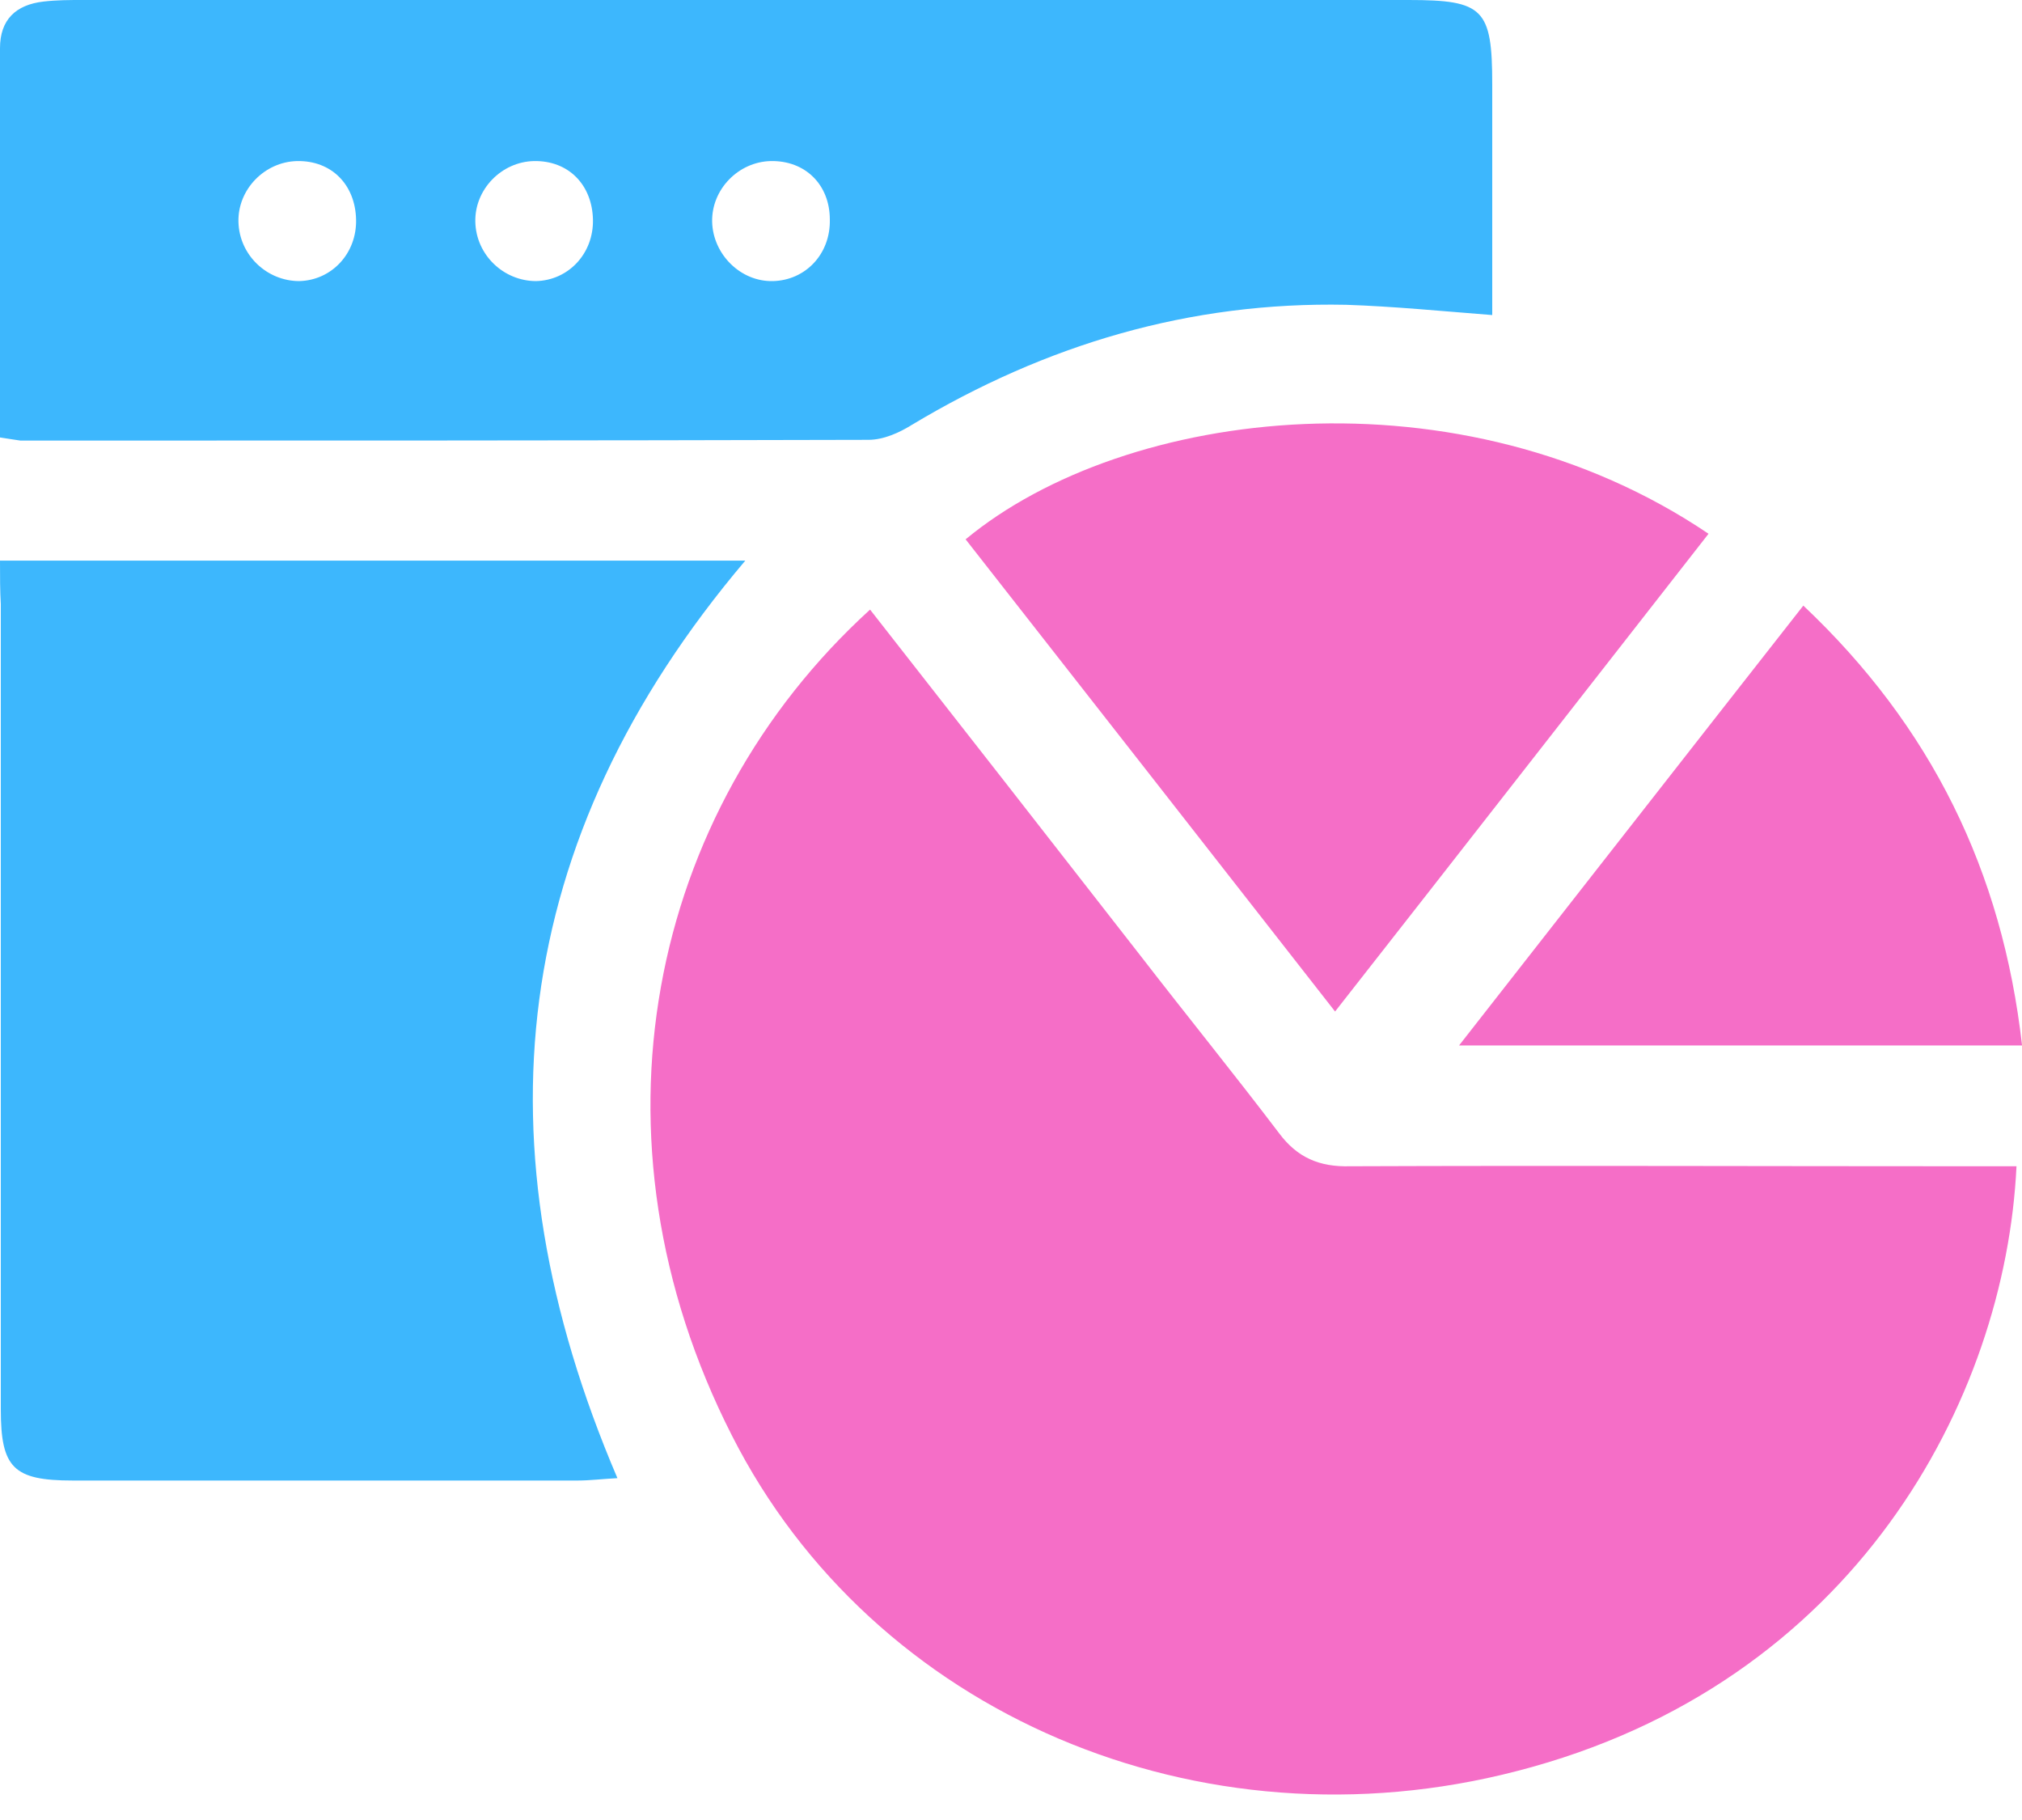
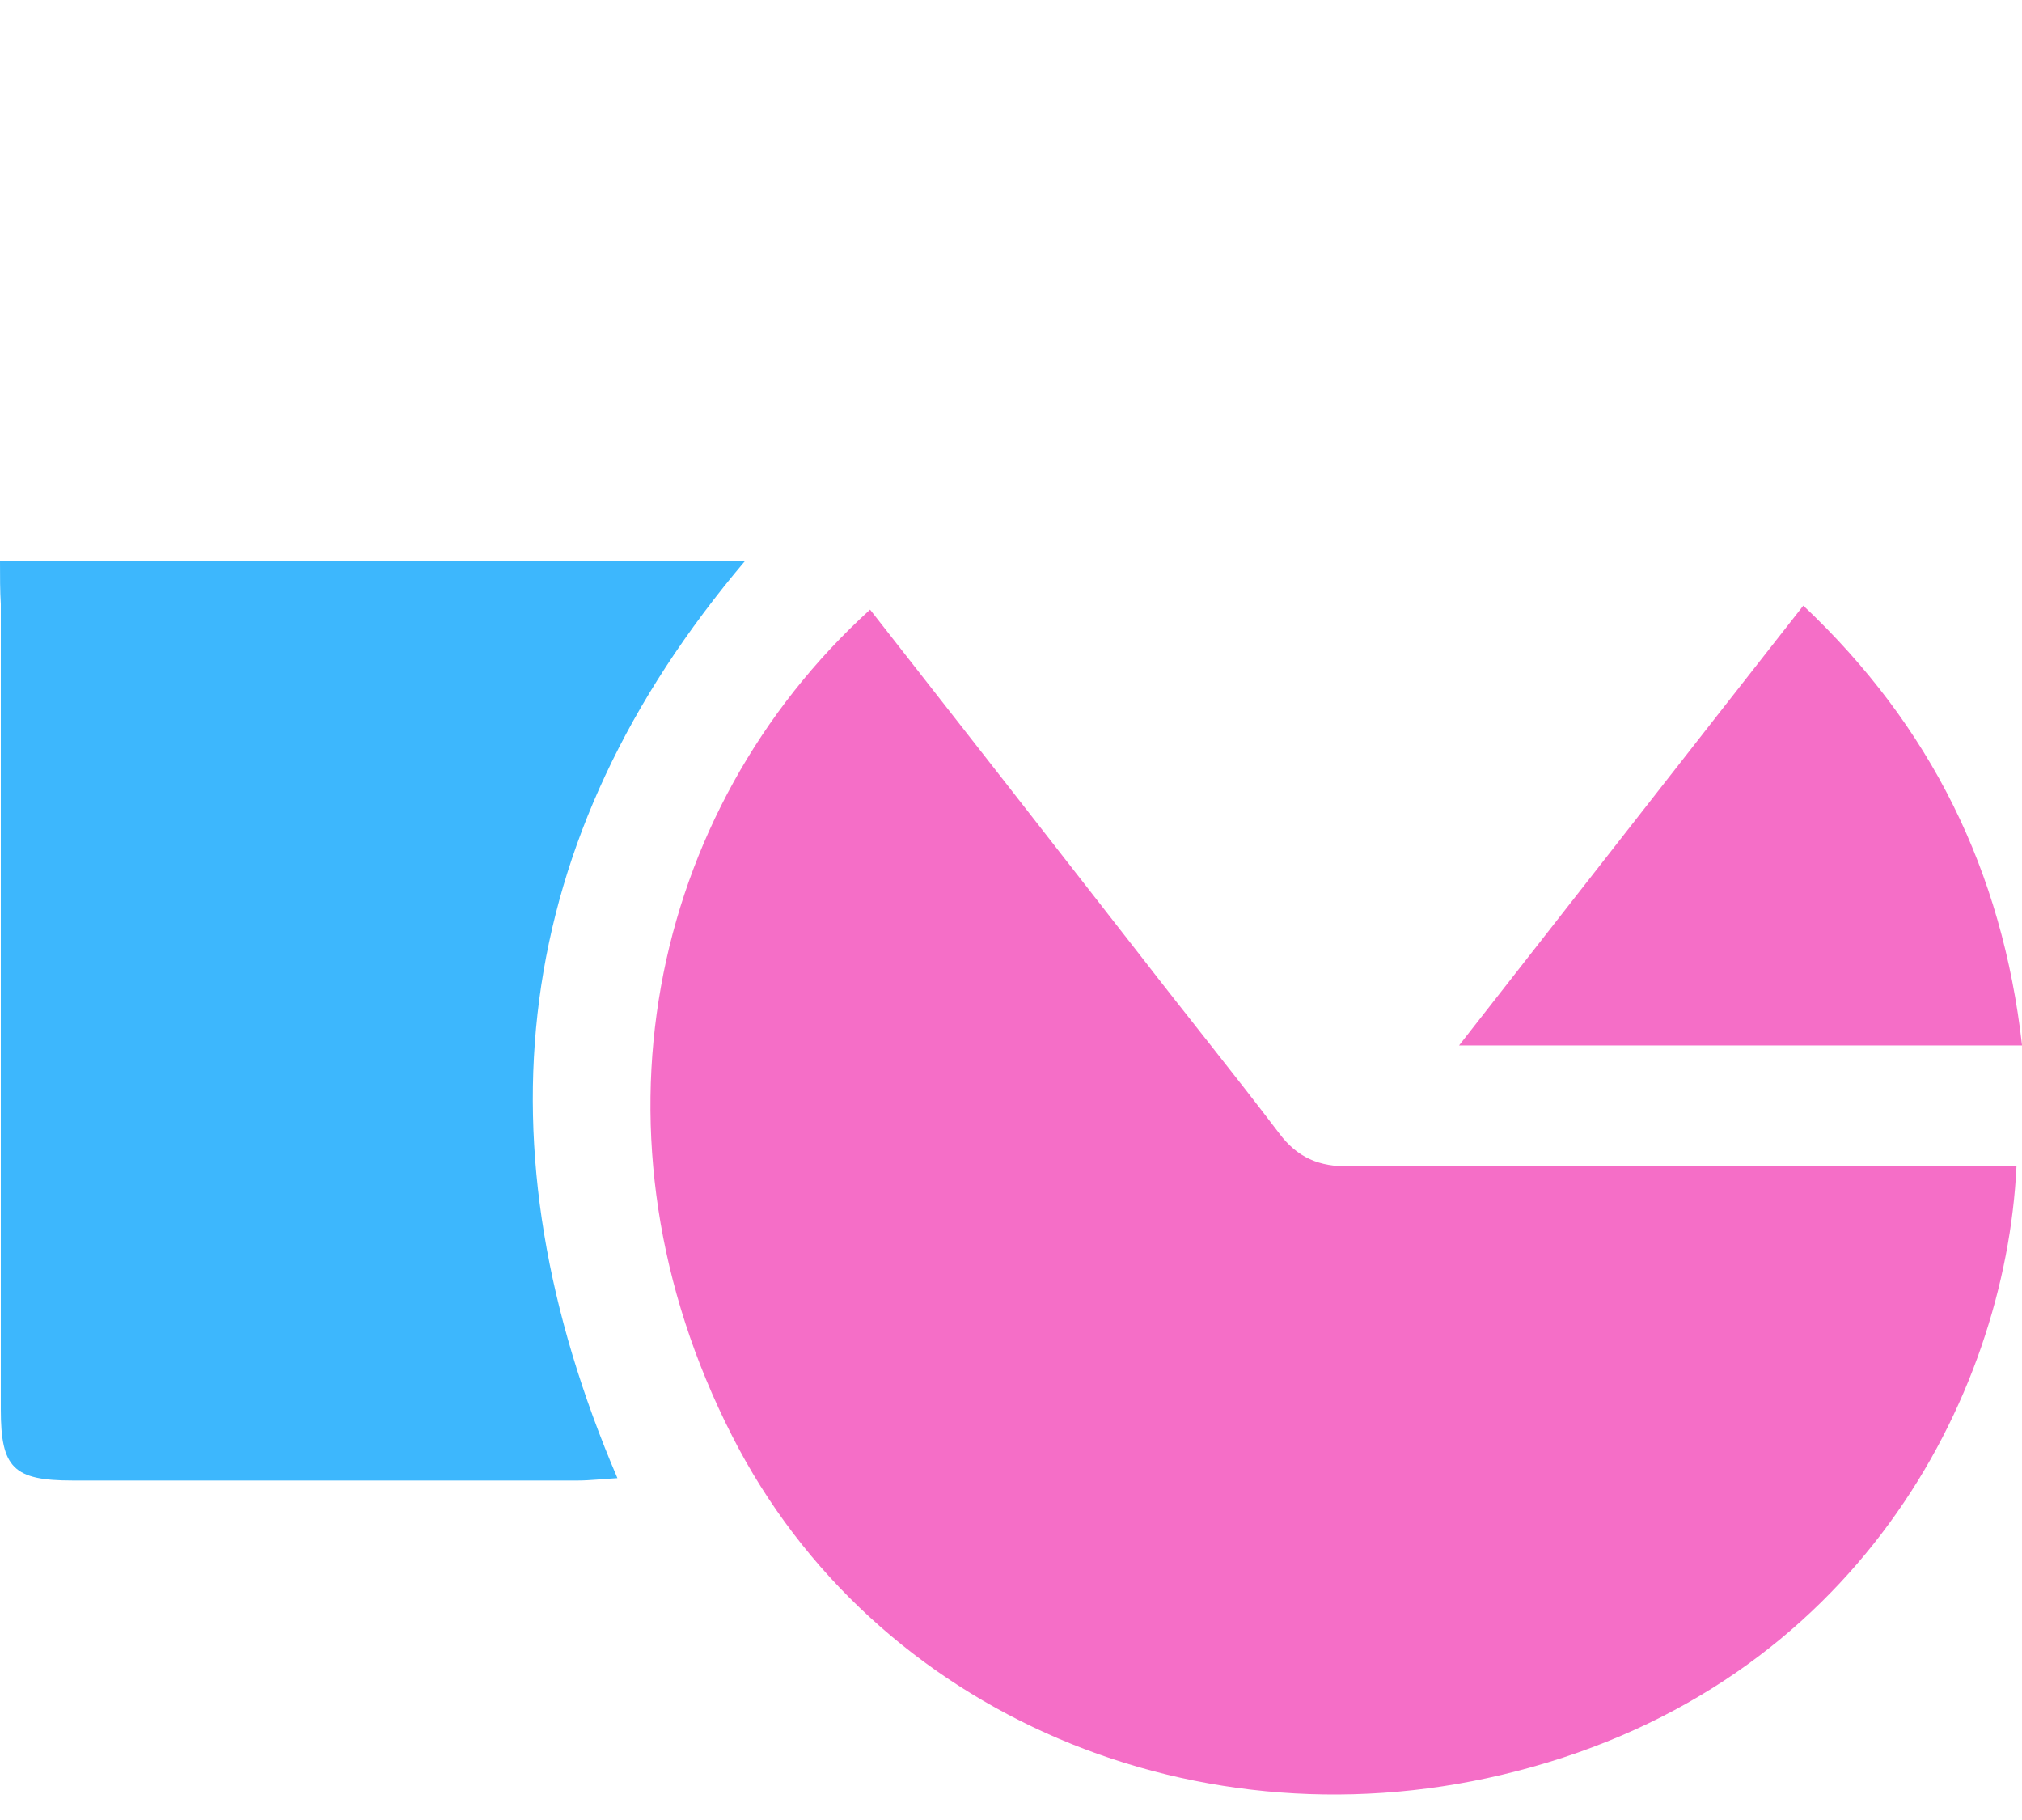
<svg xmlns="http://www.w3.org/2000/svg" width="40" height="36" viewBox="0 0 40 36" fill="none">
  <path d="M17.212 12.058C19.024 14.369 20.804 16.65 22.569 18.914C23.475 20.086 24.412 21.241 25.302 22.413C25.662 22.897 26.099 23.085 26.708 23.069C30.816 23.053 34.924 23.069 39.047 23.069C39.328 23.069 39.609 23.069 39.891 23.069C39.672 27.677 36.689 33.315 30.004 35.033C23.741 36.657 17.274 33.908 14.479 28.395C11.48 22.507 12.823 16.056 17.212 12.058Z" fill="#F56EC7" />
-   <path d="M0 8.653C0 6.045 0 3.499 0 0.953C0 0.39 0.312 0.094 0.859 0.031C1.125 0 1.374 0 1.64 0C10.387 0 19.117 0 27.864 0C29.348 0 29.52 0.172 29.52 1.671C29.52 3.171 29.52 4.686 29.52 6.232C28.52 6.154 27.567 6.06 26.63 6.029C23.538 5.966 20.695 6.81 18.04 8.403C17.79 8.559 17.477 8.7 17.181 8.7C11.589 8.715 5.998 8.715 0.406 8.715C0.297 8.7 0.203 8.684 0 8.653ZM7.044 4.342C7.029 3.655 6.56 3.171 5.873 3.186C5.232 3.202 4.701 3.749 4.717 4.389C4.733 5.045 5.279 5.56 5.92 5.56C6.56 5.545 7.06 5.014 7.044 4.342ZM11.73 4.342C11.714 3.655 11.246 3.171 10.558 3.186C9.918 3.202 9.387 3.749 9.403 4.389C9.418 5.045 9.965 5.56 10.605 5.56C11.246 5.545 11.745 5.014 11.73 4.342ZM15.244 3.186C14.604 3.202 14.073 3.749 14.088 4.389C14.104 5.029 14.65 5.576 15.291 5.56C15.931 5.545 16.431 5.029 16.416 4.342C16.416 3.655 15.931 3.171 15.244 3.186Z" fill="#3DB7FD" />
  <path d="M0 11.089C4.936 11.089 9.762 11.089 14.744 11.089C10.059 16.618 9.403 22.663 12.214 29.238C11.917 29.254 11.667 29.285 11.433 29.285C8.106 29.285 4.764 29.285 1.437 29.285C0.266 29.285 0.016 29.035 0.016 27.88C0.016 22.569 0.016 17.259 0.016 11.948C0 11.683 0 11.417 0 11.089Z" fill="#3DB7FD" />
-   <path d="M33.799 10.558C31.331 13.713 28.91 16.822 26.411 20.008C23.959 16.868 21.523 13.76 19.102 10.668C22.272 8.044 28.895 7.247 33.799 10.558Z" fill="#F56EC7" />
  <path d="M28.864 20.679C31.176 17.727 33.394 14.885 35.674 11.979C38.204 14.369 39.61 17.227 40.001 20.679C36.315 20.679 32.66 20.679 28.864 20.679Z" fill="#F56EC7" />
</svg>